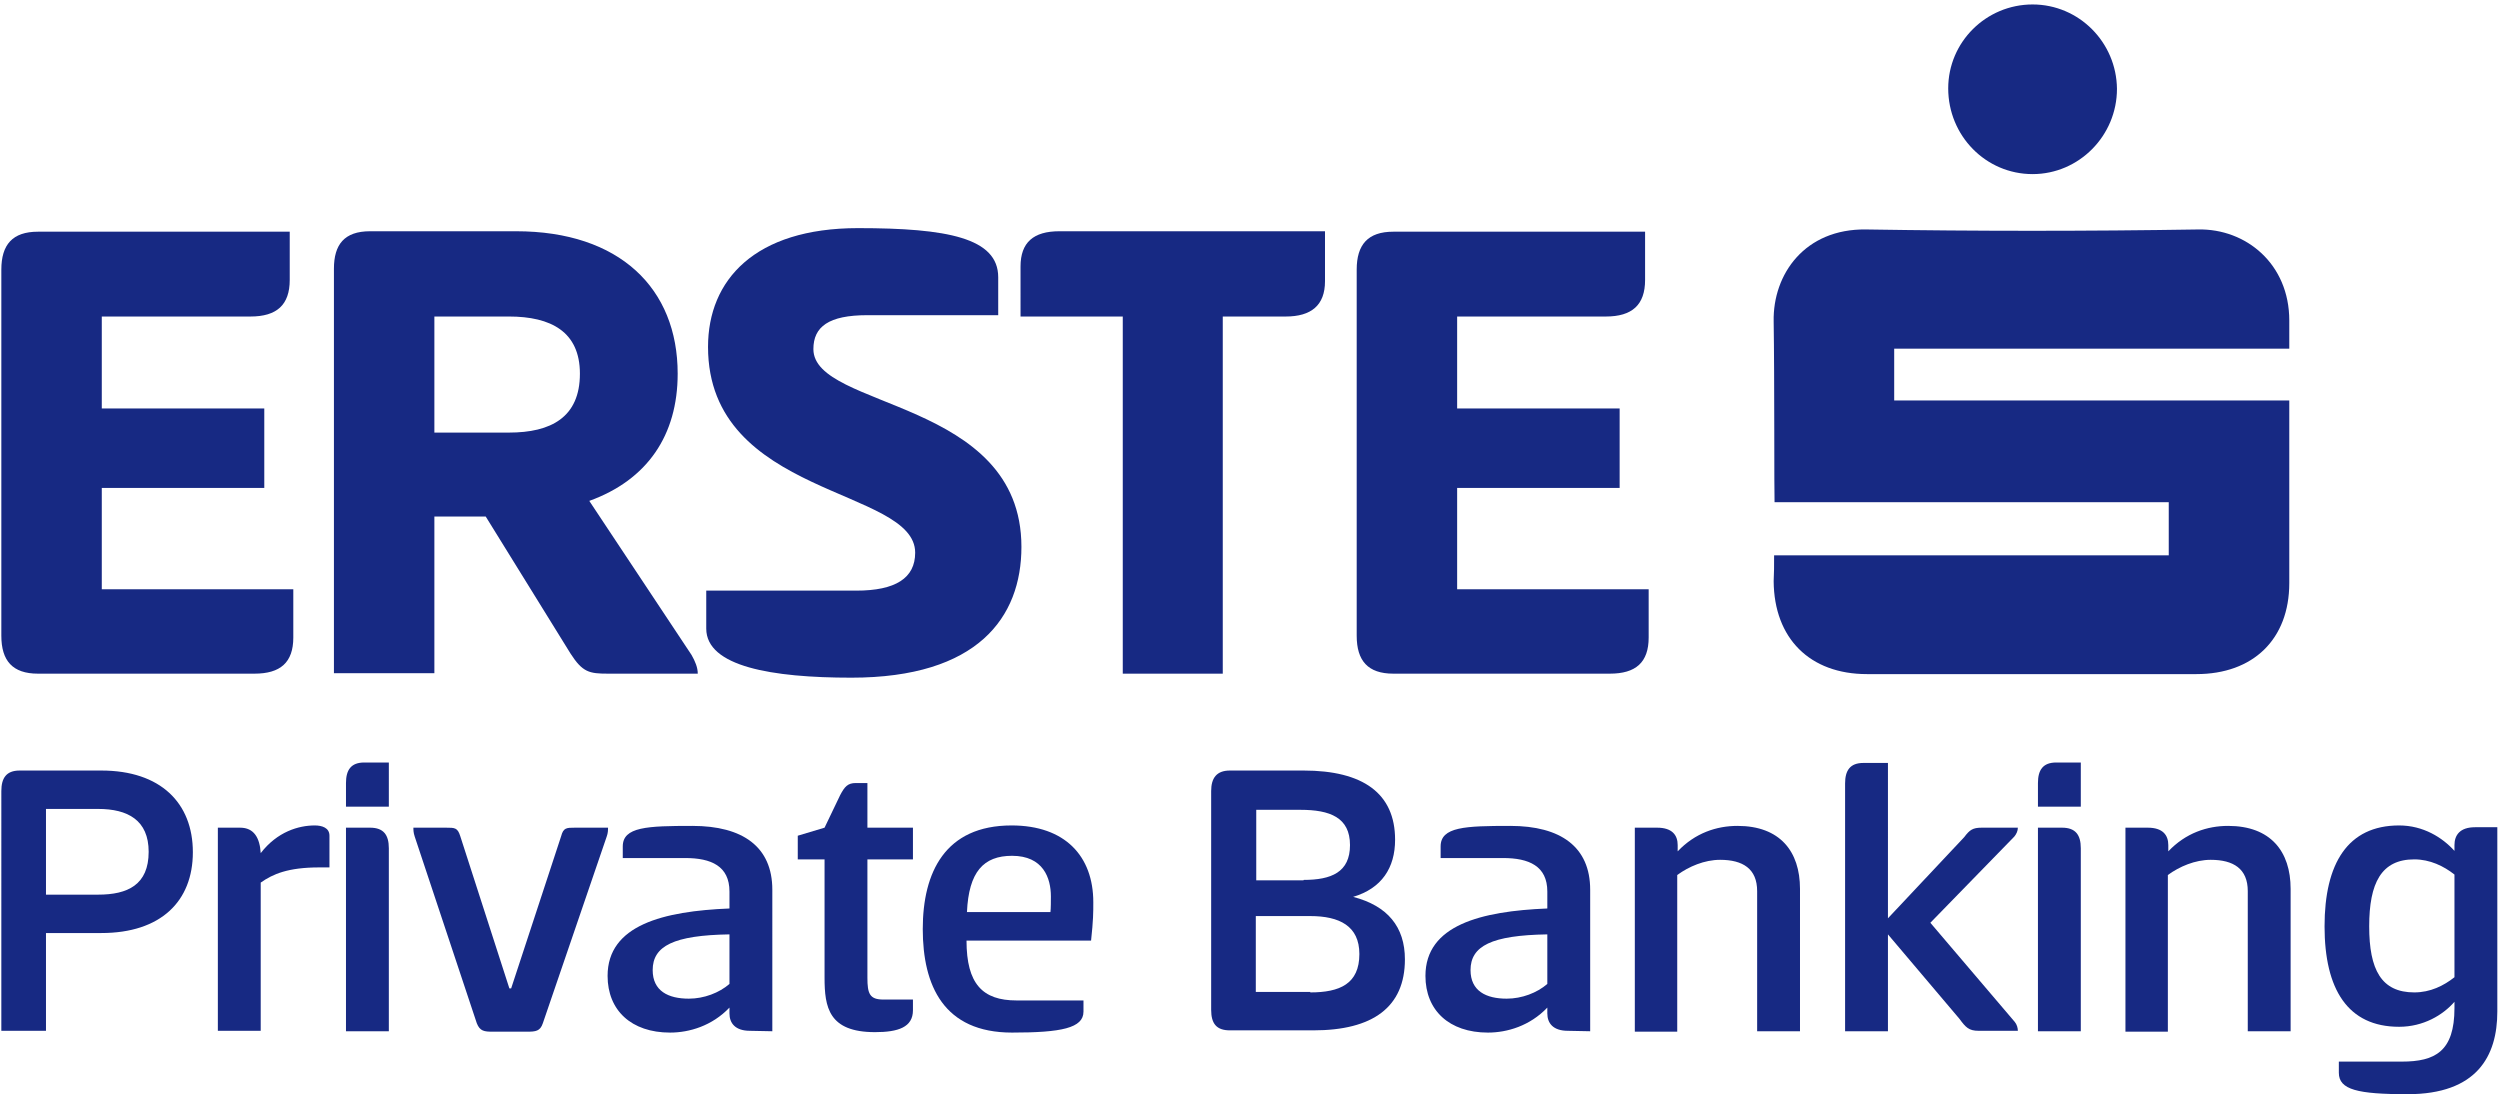
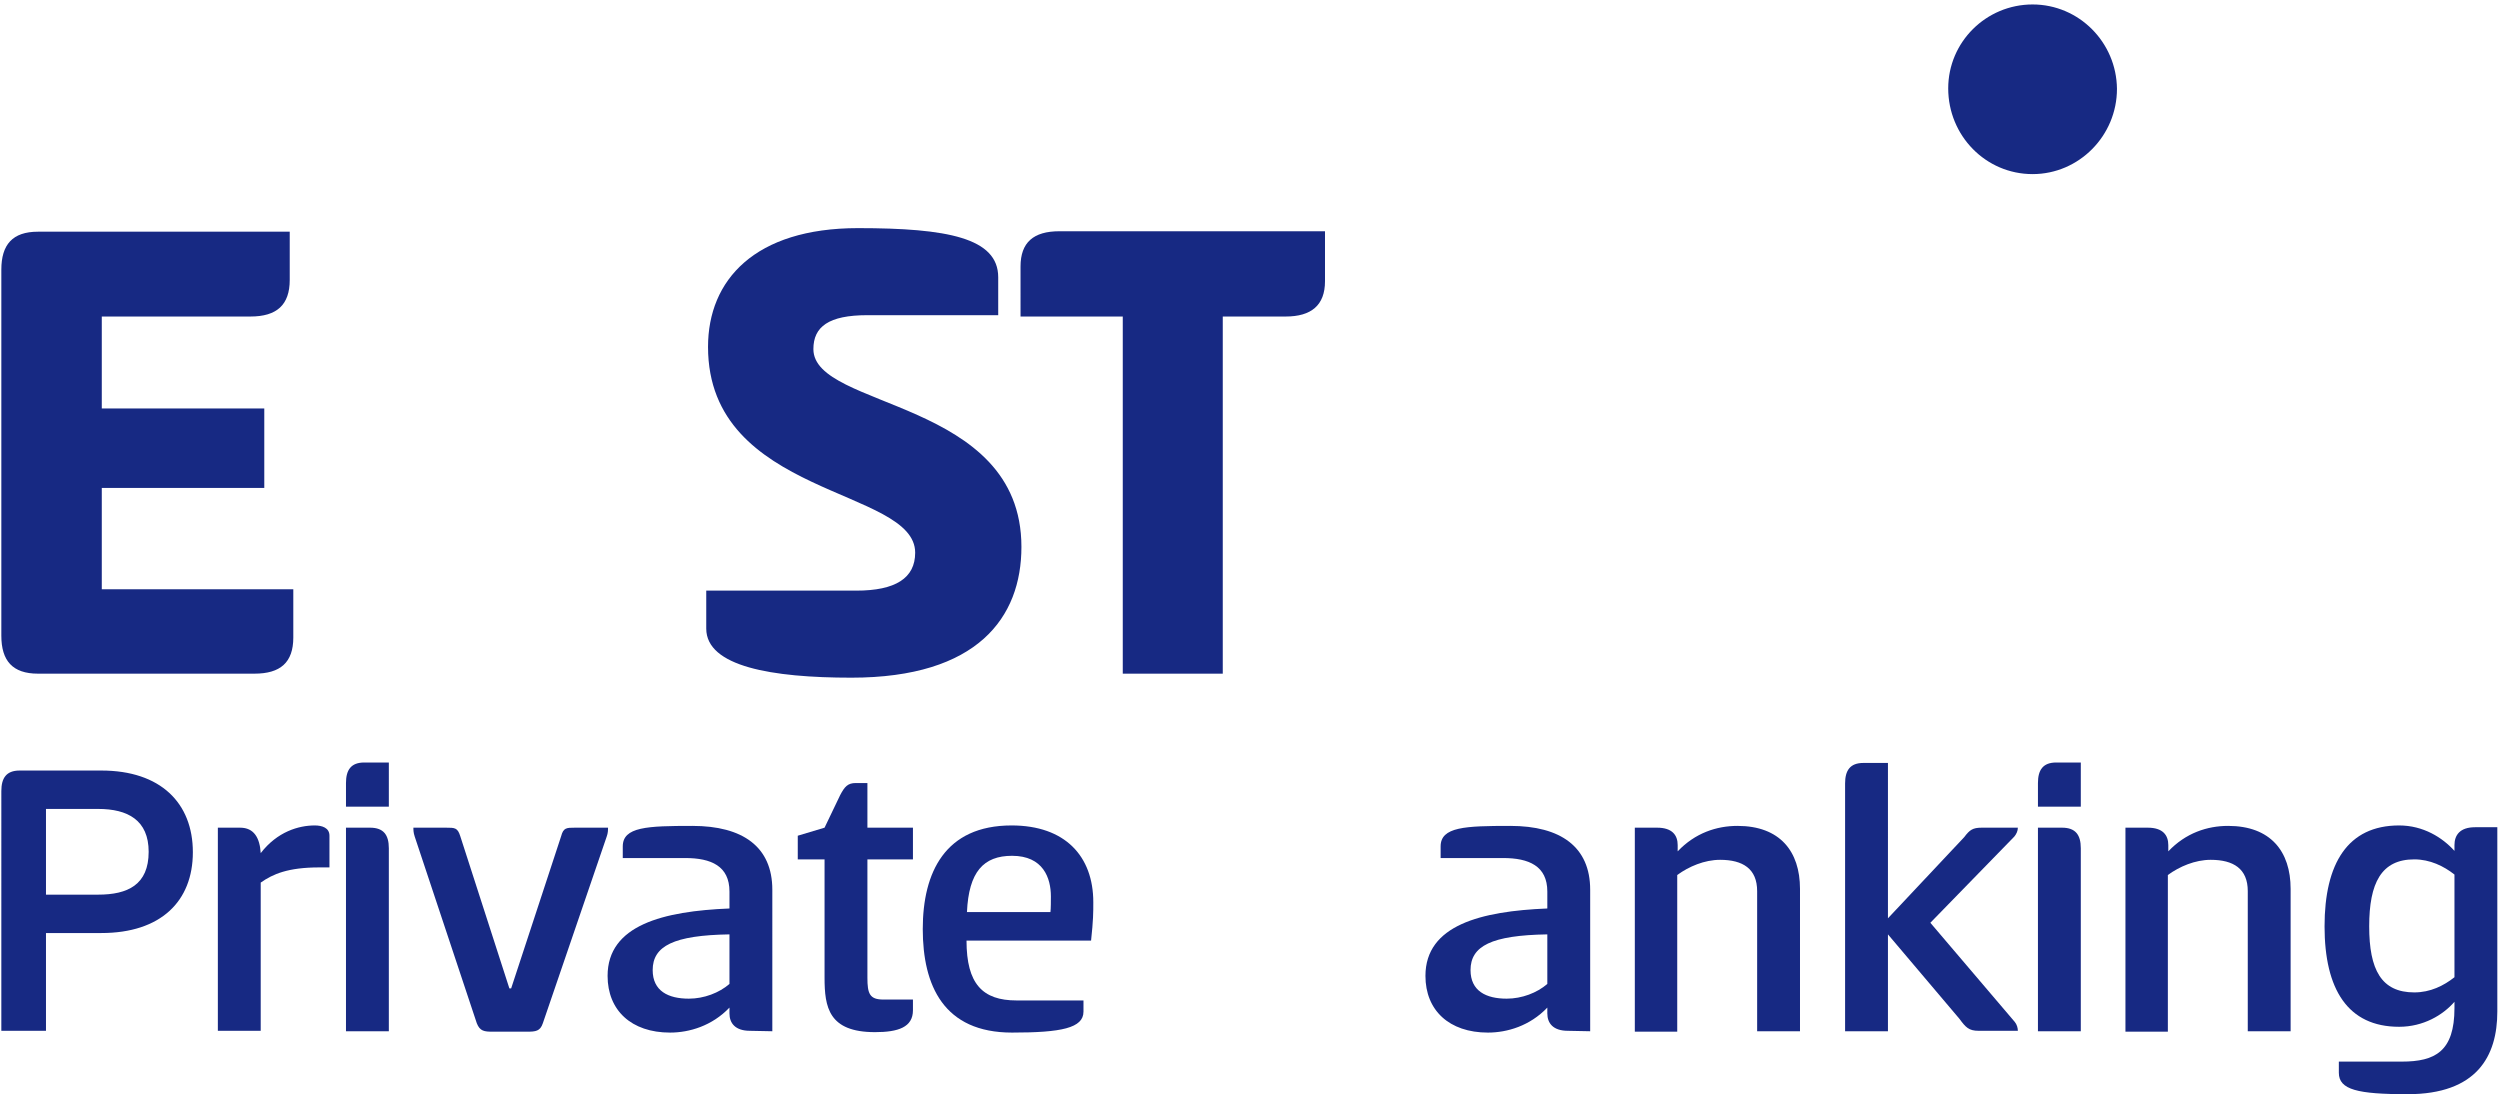
<svg xmlns="http://www.w3.org/2000/svg" version="1.1" id="Ebene_1" x="0px" y="0px" viewBox="0 0 560 245.1" style="enable-background:new 0 0 560 245.1;" xml:space="preserve">
  <style type="text/css">
	.st0{fill:#172983;}
</style>
  <g>
    <g>
      <path class="st0" d="M0.3,60.4c0-5.6,2.5-8.5,8.2-8.5h56.4v10.8c0,5.6-2.9,8.2-8.8,8.2H22.8v20.6h36.4v17.8H22.8V132h42.9v10.8    c0,5.6-2.9,8.1-8.7,8.1H8.5c-5.7,0-8.2-2.9-8.2-8.5C0.3,142.4,0.3,60.4,0.3,60.4z" />
-       <path class="st0" d="M74.8,60.2c0-5.4,2.3-8.4,8.1-8.4h32.7c23.2,0,36.2,12.8,36.2,31.9c0,13.8-6.8,23.8-19.8,28.5l22.9,34.5    c0.8,1.4,1.4,2.8,1.4,4.2h-20.1c-4.2,0-5.7-0.3-8.4-4.5l-19-30.7H97.3v35.1H74.8V60.2z M97.3,70.9v26H114    c9.4,0,15.9-3.4,15.9-13.2c0-9.4-6.5-12.8-15.9-12.8H97.3z" />
      <path class="st0" d="M192.2,51.1c20,0,31.4,2.2,31.4,11v8.5h-29.3c-8.7,0-12.1,2.6-12.1,7.6c0,13.5,46.6,11.1,46.6,44.3    c0,15.8-9.8,29.3-38.1,29.3c-17.8,0-32.5-2.5-32.5-11v-8.5h33.6c8.8,0,13.2-2.8,13.2-8.5c0-14.6-46.4-12.4-46.4-46.1    C158.6,62.7,169.1,51.1,192.2,51.1z" />
      <path class="st0" d="M296.8,51.8V63c0,5.4-3.1,7.9-8.8,7.9h-14.1v80h-22.4v-80h-22.9V59.7c0-5.4,2.9-7.9,8.7-7.9H296.8z" />
-       <path class="st0" d="M303.9,60.4c0-5.6,2.5-8.5,8.2-8.5h56.4v10.8c0,5.6-2.9,8.2-8.8,8.2h-33.3v20.6h36.4v17.8h-36.4V132h42.9    v10.8c0,5.6-2.9,8.1-8.7,8.1h-48.5c-5.7,0-8.2-2.9-8.2-8.5V60.4z" />
    </g>
    <g>
-       <path class="st0" d="M397.4,124.4h88.4v-11.9h-88.3c-0.1-1.4,0-28.1-0.2-40.5c-0.2-10.6,7-20.8,20.7-20.6    c24.8,0.4,49.6,0.4,74.4,0c10.7-0.2,20.4,7.7,20.4,20.4c0,1.8,0,4,0,6.3h-88.5v11.6h88.5c0,1.6,0,28.4,0,40.9    c0,12.6-8.1,20.4-20.8,20.4c-24.6,0-49.2,0-73.8,0c-12.8,0-20.8-8-20.9-20.8C397.4,128.4,397.4,126.7,397.4,124.4" />
      <path class="st0" d="M455.3,39c-10.5,0-18.9-8.6-18.9-19.2c0-10.4,8.5-18.8,18.9-18.8s18.8,8.5,18.9,18.9    C474.2,30.4,465.7,39,455.3,39" />
    </g>
    <g>
      <path class="st0" d="M0.3,177.2c0-2.9,1.1-4.6,4.1-4.6h18.3c13.3,0,20.5,7.3,20.5,18.3S36,209,22.7,209H10.3v21.9h-10    C0.3,230.9,0.3,177.2,0.3,177.2z M10.3,181.3v19.1H22c6.6,0,11.3-2.2,11.3-9.6c0-7.1-4.7-9.6-11.3-9.6H10.3V181.3z" />
      <path class="st0" d="M48.8,230.9v-45.5h5c3.1,0,4.4,2.3,4.6,5.7c3.7-4.8,8.5-6.2,12.1-6.2c1.6,0,3.3,0.5,3.3,2.3v7.1h-2.3    c-7,0-10.4,1.5-13.1,3.4v33.2H48.8z" />
      <path class="st0" d="M87.1,180.7h-9.6v-5.3c0-2.9,1.1-4.6,4.1-4.6h5.5V180.7z M77.5,185.4h5.4c3,0,4.2,1.6,4.2,4.6v41h-9.6V185.4z    " />
      <path class="st0" d="M110.4,231.1c-1.9,0-2.9-0.1-3.6-1.9l-13.9-41.8c-0.3-0.9-0.3-1.5-0.3-2h7.3c2,0,2.6,0,3.2,1.9l11,34.1h0.4    l11.2-34.1c0.5-1.9,1.2-1.9,3.1-1.9h7.4c0,0.5,0,1.2-0.3,2l-14.3,41.8c-0.6,1.8-1.6,1.9-3.6,1.9L110.4,231.1L110.4,231.1z" />
      <path class="st0" d="M168,230.9c-3.3,0-4.6-1.7-4.6-3.9v-1.3c-3.9,4.1-9,5.6-13.3,5.6c-8.7,0-14-5-14-12.7    c0-11.4,12.5-14.5,27.3-15.1v-3.8c0-5.7-4.1-7.5-9.9-7.5h-14v-2.6c0-4.4,5.5-4.6,15.6-4.6c11.3,0,17.9,4.7,17.9,14.3V231    L168,230.9L168,230.9z M163.4,209.3c-12.5,0.2-17.2,2.6-17.2,8c0,4.7,3.5,6.4,8.1,6.4c3.4,0,6.8-1.3,9.1-3.3L163.4,209.3    L163.4,209.3z" />
      <path class="st0" d="M194.3,185.4h10.2v7.1h-10.2V219c0,3.6,0.5,4.9,3.6,4.9h6.6v2.4c0,3.8-3.3,4.9-8.5,4.9    c-10.4,0-11.3-5.6-11.3-12.2v-26.5h-6v-5.3l6-1.8l3.5-7.3c1-1.9,1.7-2.7,3.5-2.7h2.6L194.3,185.4L194.3,185.4z" />
      <path class="st0" d="M242.7,224.1v2.5c0,3.7-5,4.7-16,4.7c-15.3,0-20-10.5-20-23.2s5-23.2,19.9-23.2c12,0,18.3,6.9,18.3,17.2    c0,2.3,0,4-0.5,8.6h-27.9c0,9.7,3.6,13.4,11.2,13.4H242.7z M235.3,204.3c0.1-0.8,0.1-2.5,0.1-3.5c0-4.1-1.7-9.1-8.7-9.1    c-6.4,0-9.7,3.6-10.1,12.6H235.3z" />
-       <path class="st0" d="M271.3,177.2c0-2.9,1.2-4.6,4.2-4.6H292c13.3,0,20.5,5.1,20.5,15.5c0,6.3-3,10.9-9.4,12.8    c7.7,2,11.6,6.7,11.6,14c0,10.7-7.2,15.9-20.5,15.9h-18.7c-3,0-4.2-1.5-4.2-4.6V177.2z M292,197.1c6.2,0,10.4-1.7,10.4-7.8    c0-6.2-4.5-7.9-11.1-7.9h-9.9v15.8H292V197.1z M293.5,222.3c6.6,0,11-1.9,11-8.6c0-6.3-4.5-8.5-11-8.5h-12.2v17h12.2V222.3z" />
      <path class="st0" d="M351.2,230.9c-3.3,0-4.6-1.7-4.6-3.9v-1.3c-3.9,4.1-9,5.6-13.3,5.6c-8.7,0-14-5-14-12.7    c0-11.4,12.5-14.5,27.3-15.1v-3.8c0-5.7-4.1-7.5-9.9-7.5h-14v-2.6c0-4.4,5.5-4.6,15.6-4.6c11.3,0,17.9,4.7,17.9,14.3V231    L351.2,230.9L351.2,230.9z M346.6,209.3c-12.5,0.2-17.2,2.6-17.2,8c0,4.7,3.5,6.4,8.1,6.4c3.4,0,6.8-1.3,9.1-3.3V209.3z" />
      <path class="st0" d="M366.2,230.9v-45.5h5c3.4,0,4.6,1.7,4.6,3.9v1.4c3.9-4.1,8.7-5.7,13.4-5.7c9.5,0,14,5.7,14,14.1V231h-9.6    v-31.4c0-5-3.2-7-8.3-7c-3.5,0-7,1.5-9.6,3.4v35.1h-9.5V230.9z" />
      <path class="st0" d="M422.9,205.7l17.1-18.2c1.2-1.6,1.9-2.1,3.9-2.1h8.1c0,0.7-0.3,1.4-0.8,2l-18.8,19.3l18.9,22.2    c0.5,0.6,0.7,1.4,0.7,2h-8.8c-2.2,0-2.9-0.8-4.3-2.7l-16-18.9V231h-9.6v-55.5c0-2.9,1.1-4.6,4.1-4.6h5.5L422.9,205.7L422.9,205.7z    " />
      <path class="st0" d="M466.1,180.7h-9.6v-5.3c0-2.9,1.1-4.6,4.1-4.6h5.5V180.7z M456.5,185.4h5.4c3,0,4.2,1.6,4.2,4.6v41h-9.6    V185.4z" />
      <path class="st0" d="M476.1,230.9v-45.5h5c3.4,0,4.6,1.7,4.6,3.9v1.4c3.9-4.1,8.7-5.7,13.4-5.7c9.5,0,14,5.7,14,14.1V231h-9.6    v-31.4c0-5-3.2-7-8.3-7c-3.5,0-7,1.5-9.6,3.4v35.1h-9.5V230.9z" />
      <path class="st0" d="M559.4,226.6c0,10-4.6,18.5-20.1,18.5c-11.2,0-15.4-1-15.4-4.8v-2.5H538c7.5,0,11.8-2.3,11.8-12v-1.4    c-2.6,3-7,5.6-12.4,5.6c-11.5,0-16.7-8.4-16.7-22.5s5.2-22.6,16.7-22.6c5.4,0,9.7,2.7,12.4,5.7v-1.3c0-2.2,1.2-4,4.6-4h5    L559.4,226.6L559.4,226.6z M540.8,222.3c3.6,0,6.6-1.5,9-3.4v-23c-2.4-1.9-5.5-3.4-9-3.4c-7.4,0-10.1,5.3-10.1,15    S533.4,222.3,540.8,222.3z" />
    </g>
  </g>
</svg>